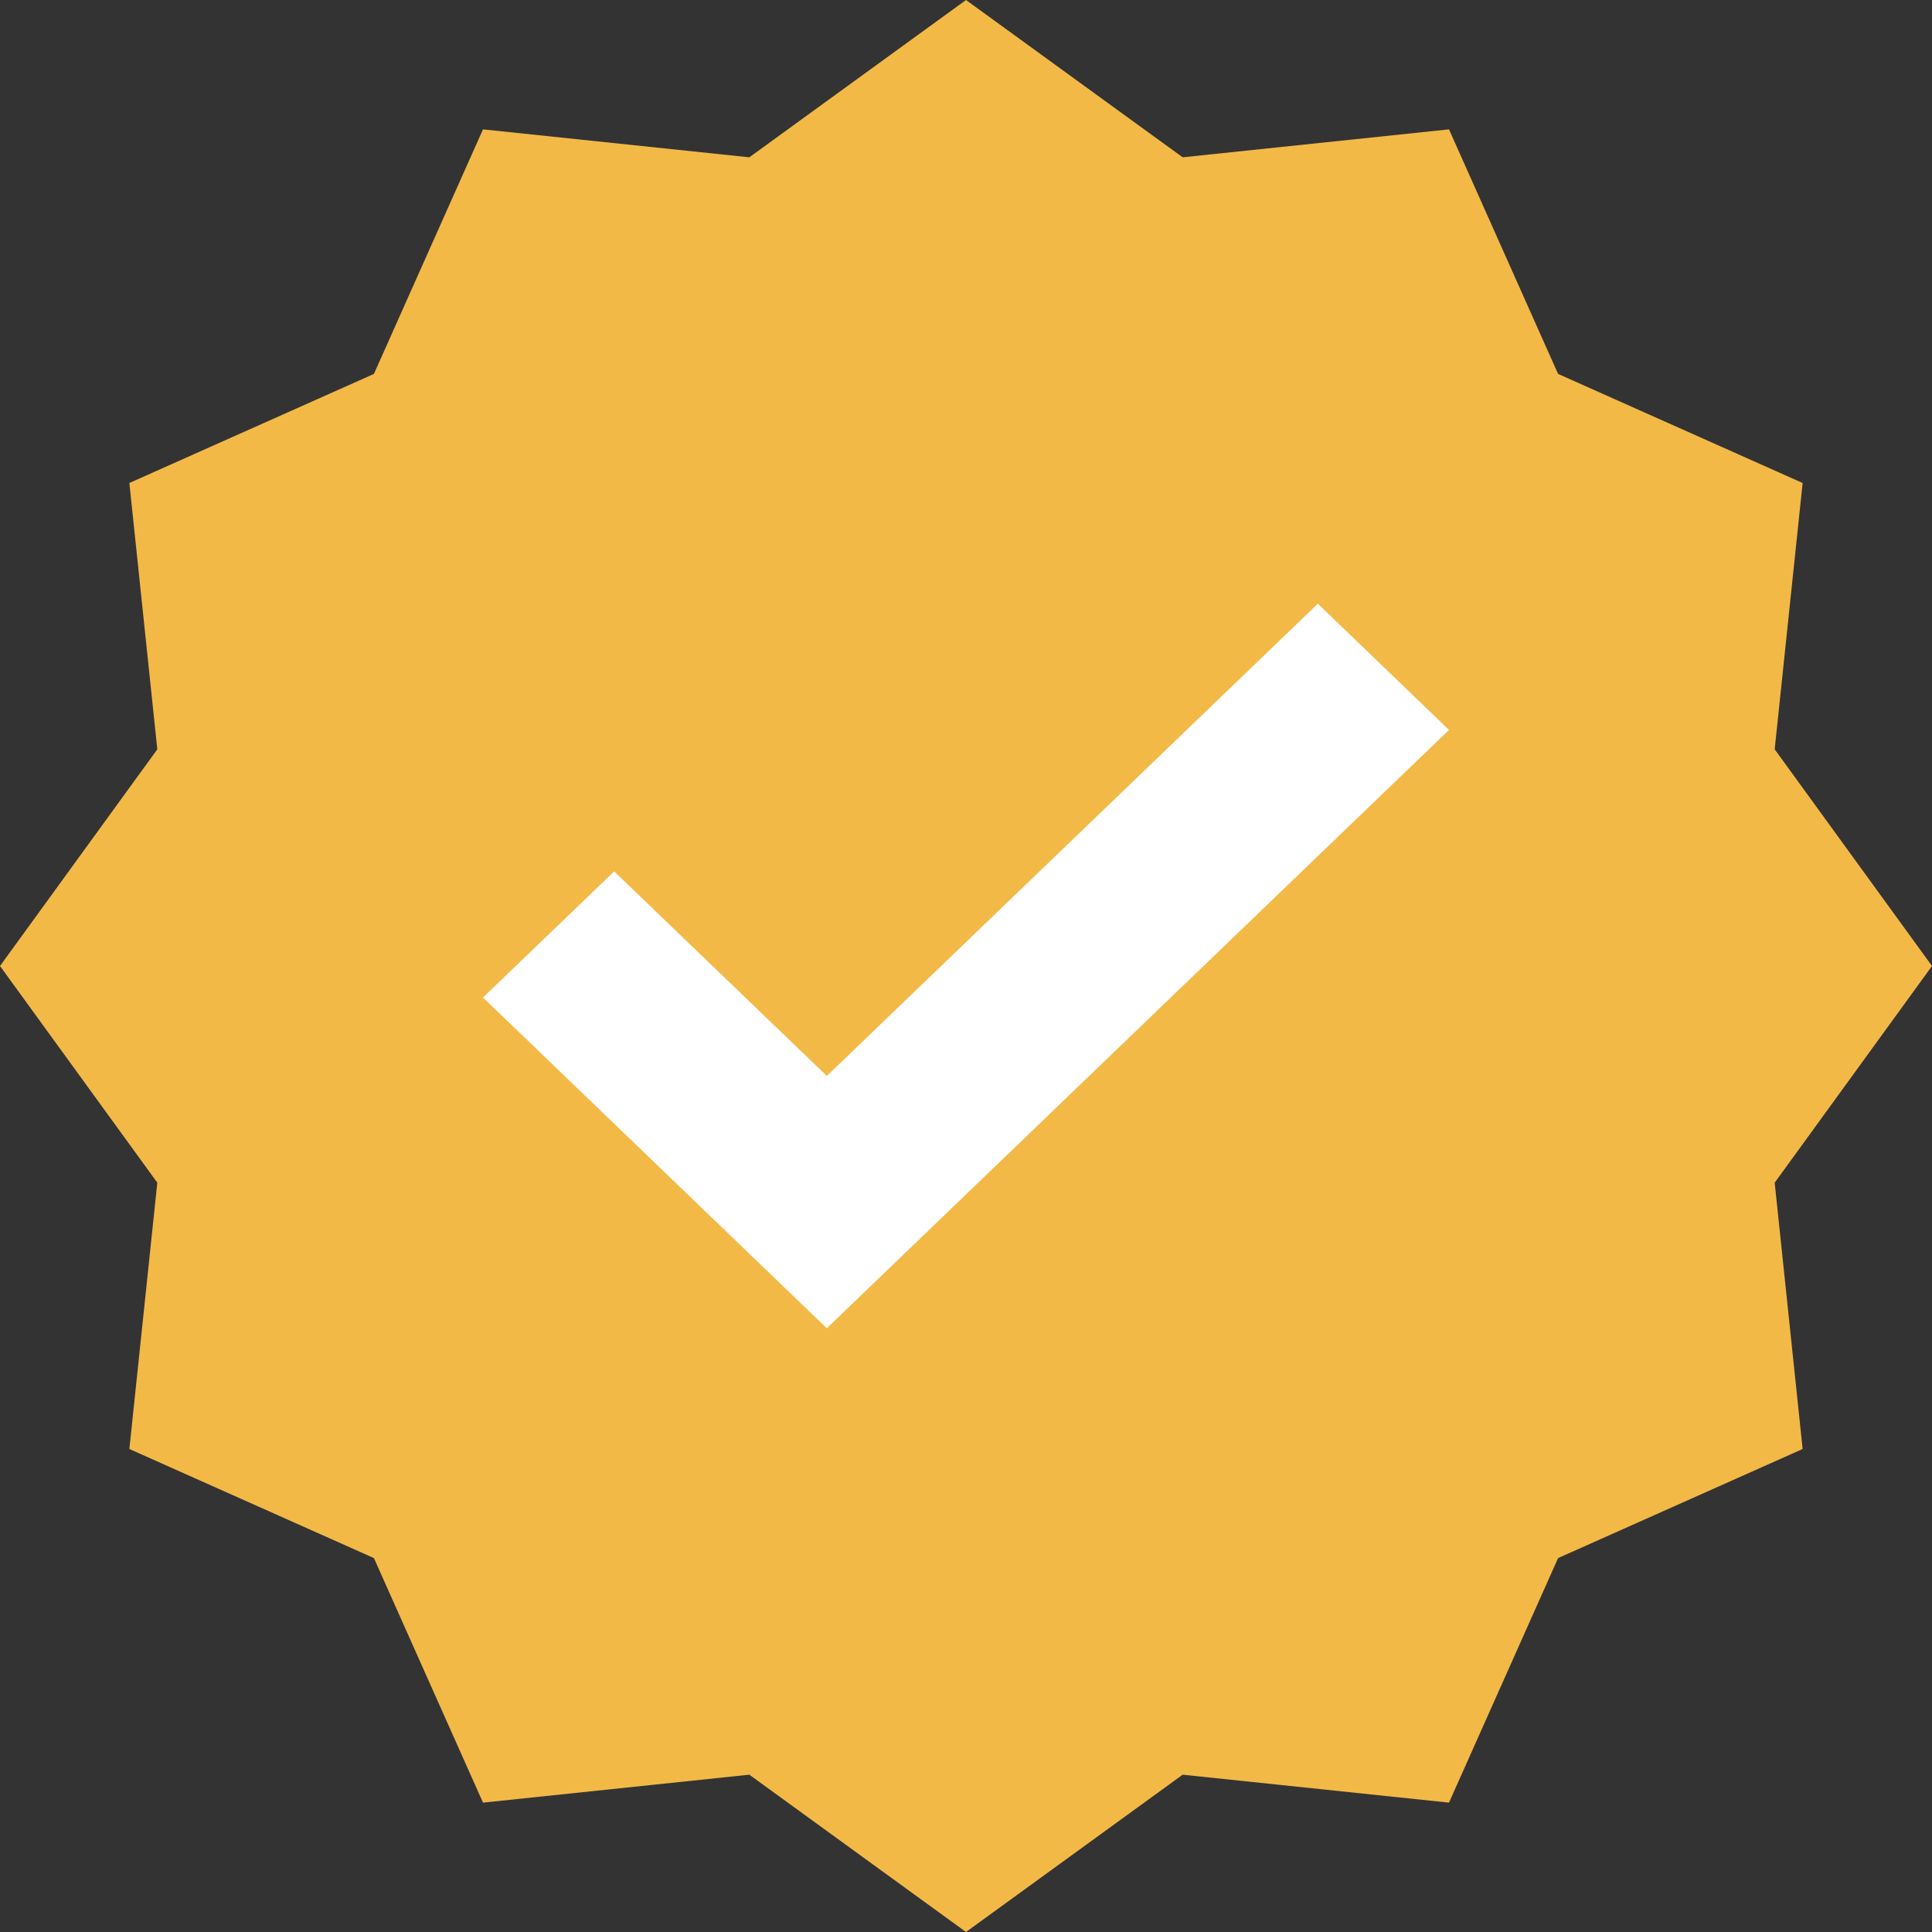
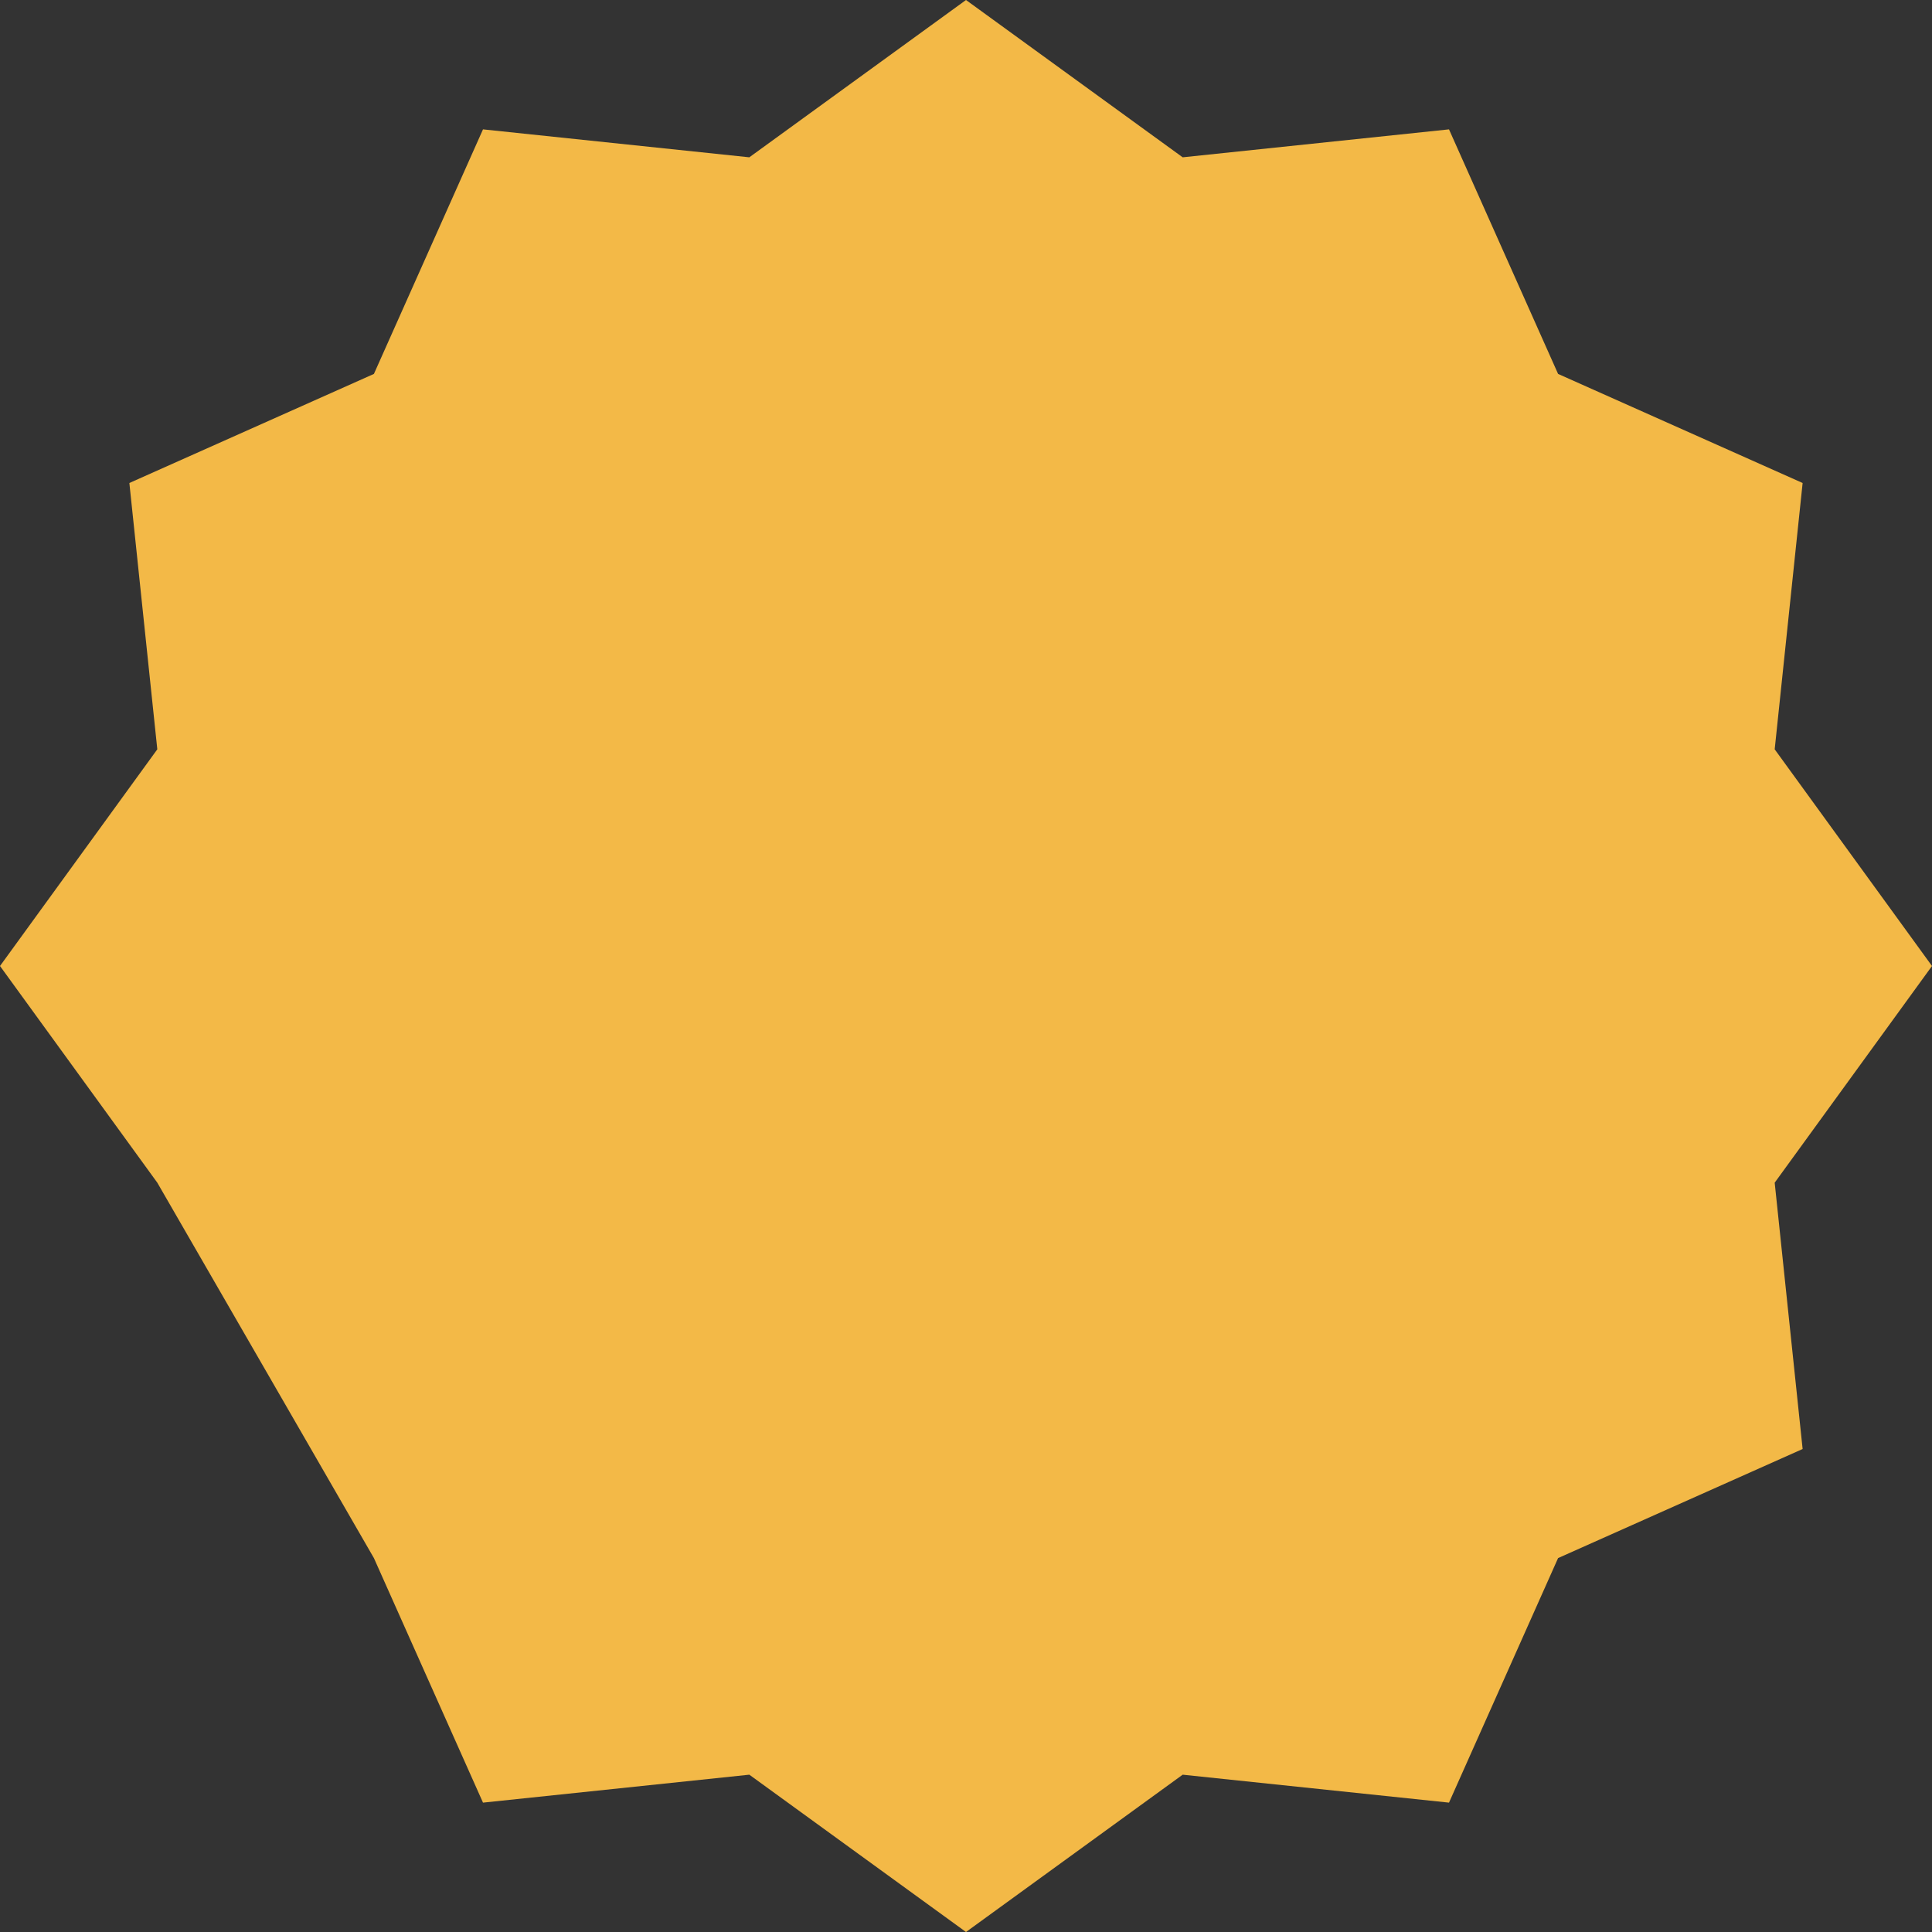
<svg xmlns="http://www.w3.org/2000/svg" width="26" height="26" viewBox="0 0 26 26" fill="none">
  <rect x="0" y="0" width="26" height="26" fill="#333333" stroke="none" />
-   <path d="M26 13L23.883 10.084L24.259 6.5L20.968 5.032L19.5 1.741L15.916 2.117L13 0L10.084 2.117L6.5 1.741L5.032 5.032L1.741 6.5L2.117 10.084L0 13L2.117 15.916L1.741 19.5L5.032 20.968L6.5 24.259L10.084 23.883L13 26L15.916 23.883L19.5 24.259L20.968 20.968L24.259 19.5L23.883 15.916L26 13Z" fill="#F3B947" />
-   <path d="M8.265 11.727L6.5 13.424L11.127 17.875L19.5 9.823L17.735 8.125L11.127 14.48L8.265 11.727Z" fill="white" />
+   <path d="M26 13L23.883 10.084L24.259 6.5L20.968 5.032L19.5 1.741L15.916 2.117L13 0L10.084 2.117L6.5 1.741L5.032 5.032L1.741 6.5L2.117 10.084L0 13L2.117 15.916L5.032 20.968L6.5 24.259L10.084 23.883L13 26L15.916 23.883L19.5 24.259L20.968 20.968L24.259 19.5L23.883 15.916L26 13Z" fill="#F3B947" />
</svg>